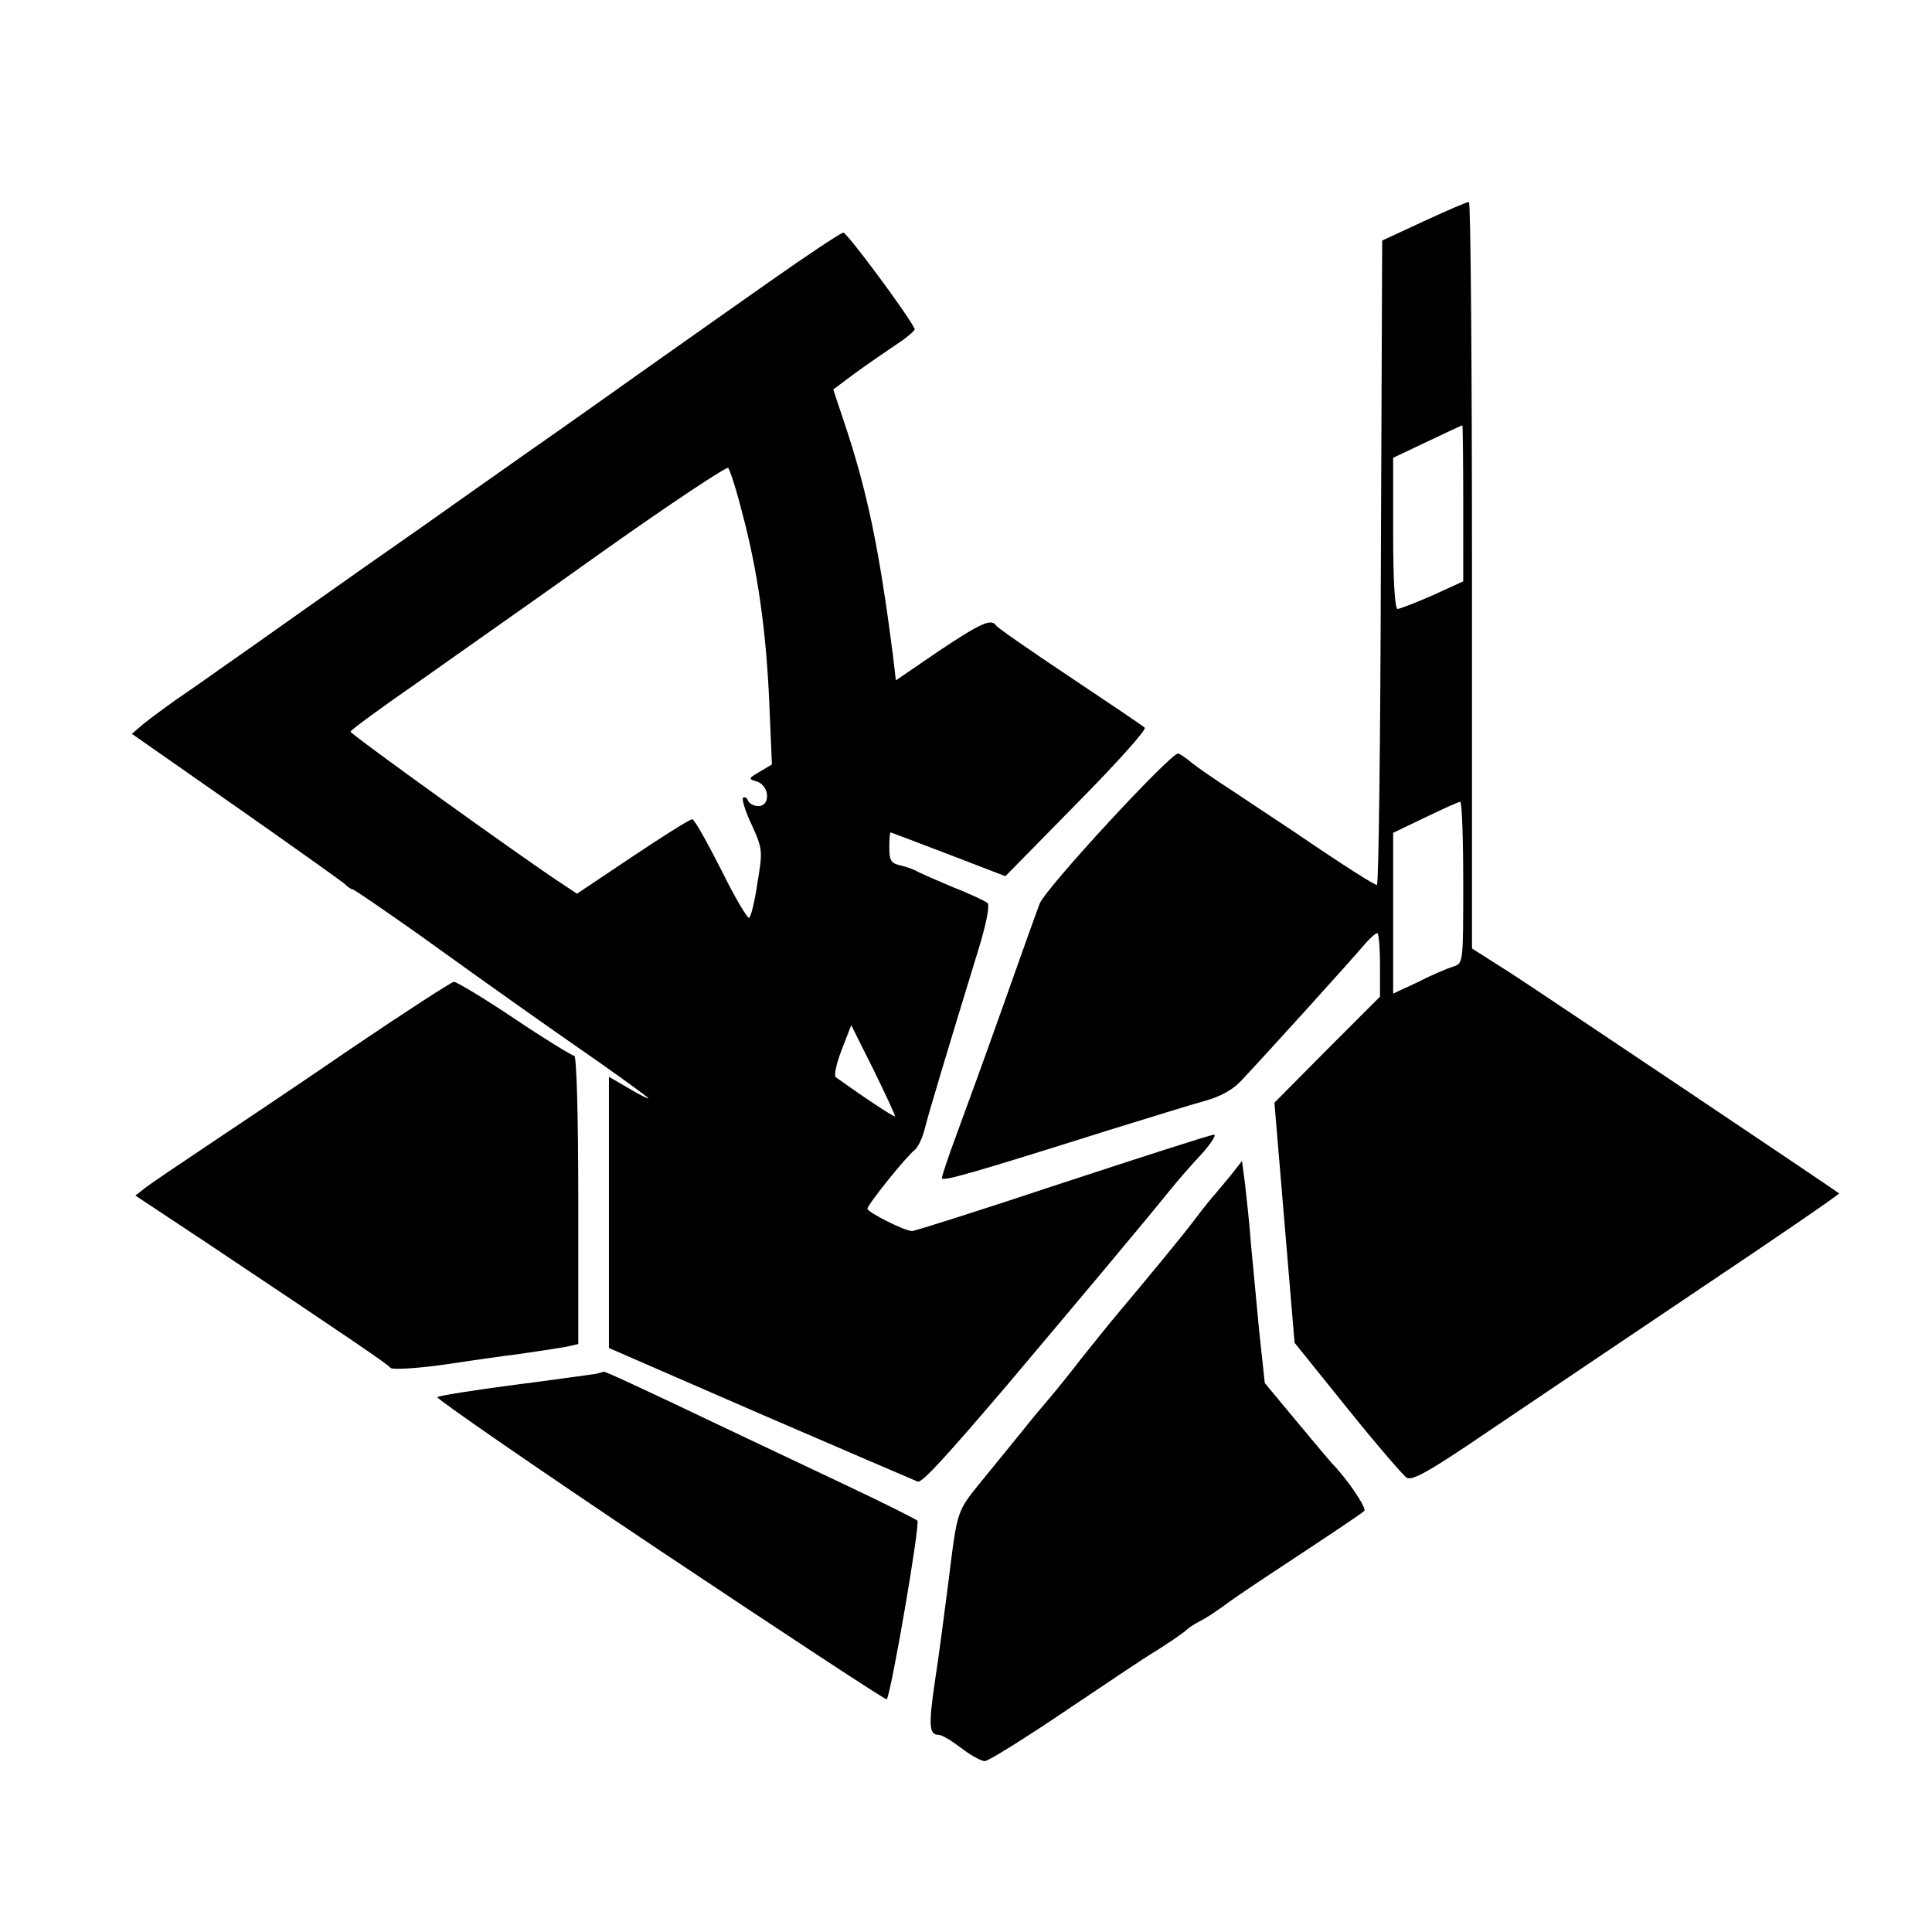
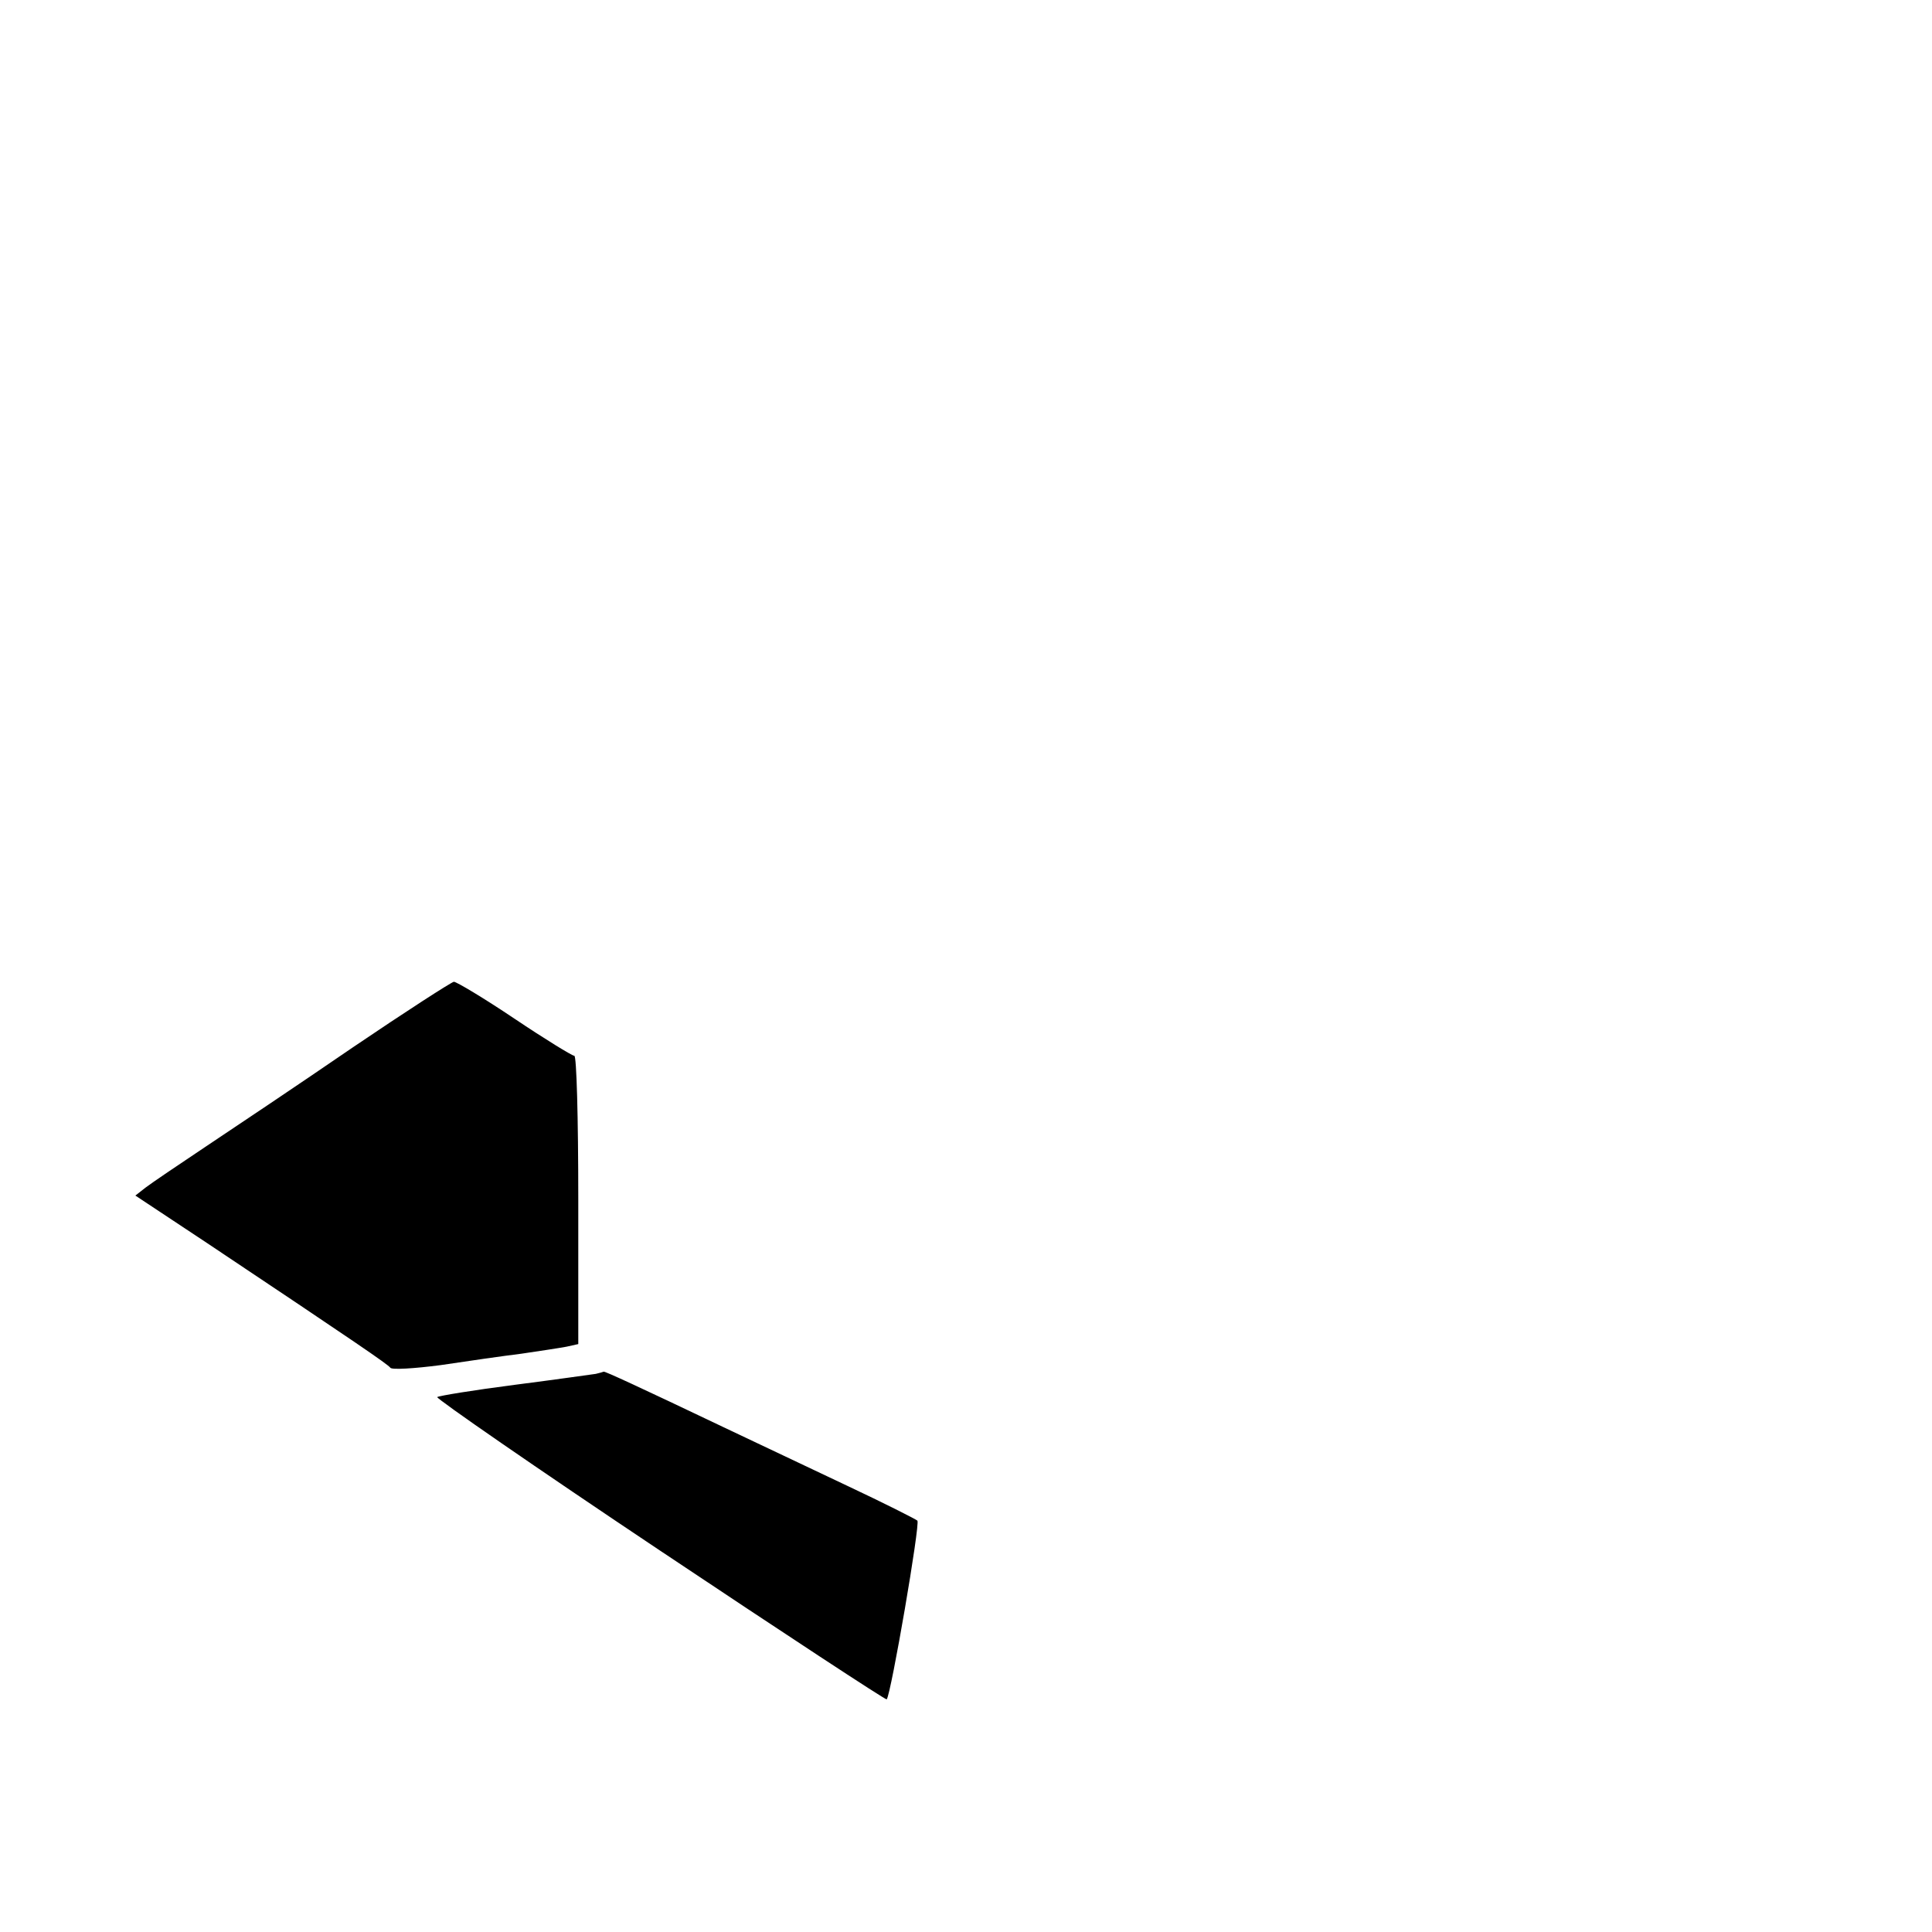
<svg xmlns="http://www.w3.org/2000/svg" version="1.0" width="441pt" height="441pt" viewBox="0 0 441 441" preserveAspectRatio="xMidYMid meet">
  <g transform="translate(0,441) scale(0.1,-0.1)" fill="#000000" stroke="none">
-     <path d="M3250 3905 l-95 -44 -3 -736 c-1 -404 -5 -735 -9 -735 -6 0 -71 41 -193 124 -41 27 -104 69 -140 93 -36 23 -76 51 -90 62 -14 12 -28 21 -31 21 -18 0 -303 -308 -316 -343 -7 -18 -44 -122 -83 -232 -39 -110 -87 -242 -106 -293 -19 -51 -34 -96 -34 -101 0 -9 72 12 380 109 91 28 190 59 220 67 36 10 65 26 84 47 61 65 245 268 284 314 11 12 22 22 26 22 3 0 6 -33 6 -72 l0 -73 -121 -121 -120 -121 23 -274 23 -274 120 -149 c66 -82 127 -153 136 -159 12 -8 53 15 185 105 93 63 312 210 487 328 175 117 316 214 315 216 -7 6 -667 449 -750 503 l-88 56 0 853 c0 468 -3 852 -7 851 -5 0 -51 -20 -103 -44z m90 -644 l0 -178 -70 -32 c-39 -17 -75 -31 -80 -31 -6 0 -10 65 -10 173 l0 172 78 37 c42 20 78 37 80 37 1 1 2 -79 2 -178z m0 -865 c0 -183 0 -185 -22 -192 -13 -4 -49 -19 -80 -35 l-58 -27 0 183 0 184 73 35 c39 19 75 35 80 36 4 0 7 -83 7 -184z" />
-     <path d="M1755 3766 c-88 -62 -216 -152 -285 -201 -69 -49 -183 -130 -255 -180 -71 -50 -186 -131 -255 -180 -69 -48 -190 -133 -269 -189 -79 -56 -164 -116 -190 -134 -25 -18 -68 -48 -96 -67 -27 -19 -62 -45 -77 -57 l-27 -23 236 -165 c130 -91 242 -171 249 -177 7 -7 15 -13 19 -13 3 0 70 -46 148 -101 210 -151 290 -207 415 -294 61 -43 112 -80 112 -82 0 -2 -20 8 -45 23 l-45 26 0 -310 0 -309 347 -151 c192 -83 353 -152 358 -154 10 -3 67 60 201 217 172 204 299 355 372 445 20 25 54 64 76 87 21 24 33 43 27 43 -7 0 -162 -50 -345 -110 -183 -61 -338 -110 -344 -110 -17 0 -102 43 -102 51 0 9 89 120 108 134 7 6 17 26 22 45 8 34 60 206 122 408 19 61 28 106 22 111 -5 4 -40 21 -79 36 -38 16 -74 32 -80 35 -5 4 -22 10 -37 14 -24 5 -28 11 -28 41 0 19 1 35 3 35 1 0 61 -23 132 -50 l130 -50 163 166 c90 91 160 169 155 173 -4 4 -81 56 -171 116 -90 60 -165 112 -168 117 -11 17 -35 6 -131 -58 l-98 -67 -7 59 c-31 242 -59 376 -112 533 l-24 72 51 38 c29 21 71 50 95 66 23 15 41 31 40 34 -12 28 -155 221 -163 220 -5 0 -82 -51 -170 -113z m-61 -526 c35 -130 55 -269 62 -435 l6 -140 -27 -16 c-27 -16 -28 -17 -7 -23 29 -10 31 -56 3 -56 -11 0 -21 6 -24 13 -2 6 -7 9 -11 6 -3 -3 5 -31 20 -62 25 -55 25 -60 13 -132 -6 -42 -15 -78 -19 -80 -4 -2 -33 47 -64 110 -32 63 -61 115 -66 115 -5 0 -66 -38 -136 -85 l-127 -85 -27 18 c-81 52 -490 346 -490 352 0 3 69 54 153 112 83 59 276 194 427 302 151 107 278 191 282 188 4 -4 19 -50 32 -102z m349 -1378 c-1 -3 -61 36 -135 89 -5 3 1 31 13 62 l22 57 51 -102 c28 -57 50 -105 49 -106z" />
    <path d="M805 2019 c-121 -83 -272 -184 -335 -226 -63 -42 -125 -84 -138 -94 l-23 -18 163 -108 c343 -229 413 -277 419 -285 3 -5 54 -2 115 6 60 9 143 21 184 26 41 6 87 13 103 16 l27 6 0 329 c0 191 -4 329 -9 329 -5 0 -67 38 -137 85 -70 47 -132 84 -138 84 -6 -1 -110 -68 -231 -150z" />
-     <path d="M2810 1728 c-14 -17 -30 -36 -35 -42 -6 -6 -26 -31 -45 -56 -34 -45 -107 -133 -180 -220 -21 -25 -57 -70 -81 -100 -23 -30 -56 -71 -73 -91 -17 -20 -45 -53 -62 -75 -17 -21 -57 -70 -88 -108 -63 -78 -60 -67 -81 -236 -9 -69 -22 -171 -31 -228 -15 -103 -13 -122 9 -122 7 0 30 -14 51 -30 22 -17 46 -30 54 -30 8 0 93 53 189 118 95 64 182 122 191 127 33 20 77 50 82 56 3 3 16 12 30 19 14 7 36 22 50 32 14 11 61 43 105 72 141 93 210 139 219 147 7 6 -41 76 -74 109 -3 3 -38 45 -79 94 l-74 89 -13 121 c-6 66 -15 157 -19 201 -3 44 -10 104 -13 132 l-7 53 -25 -32z" />
    <path d="M1360 1274 c-8 -1 -91 -13 -185 -25 -93 -12 -173 -25 -177 -28 -3 -3 225 -161 508 -350 283 -189 516 -342 518 -340 10 12 77 402 70 408 -5 4 -76 40 -159 79 -82 39 -211 100 -285 135 -193 92 -269 127 -272 126 -2 -1 -10 -3 -18 -5z" />
  </g>
</svg>